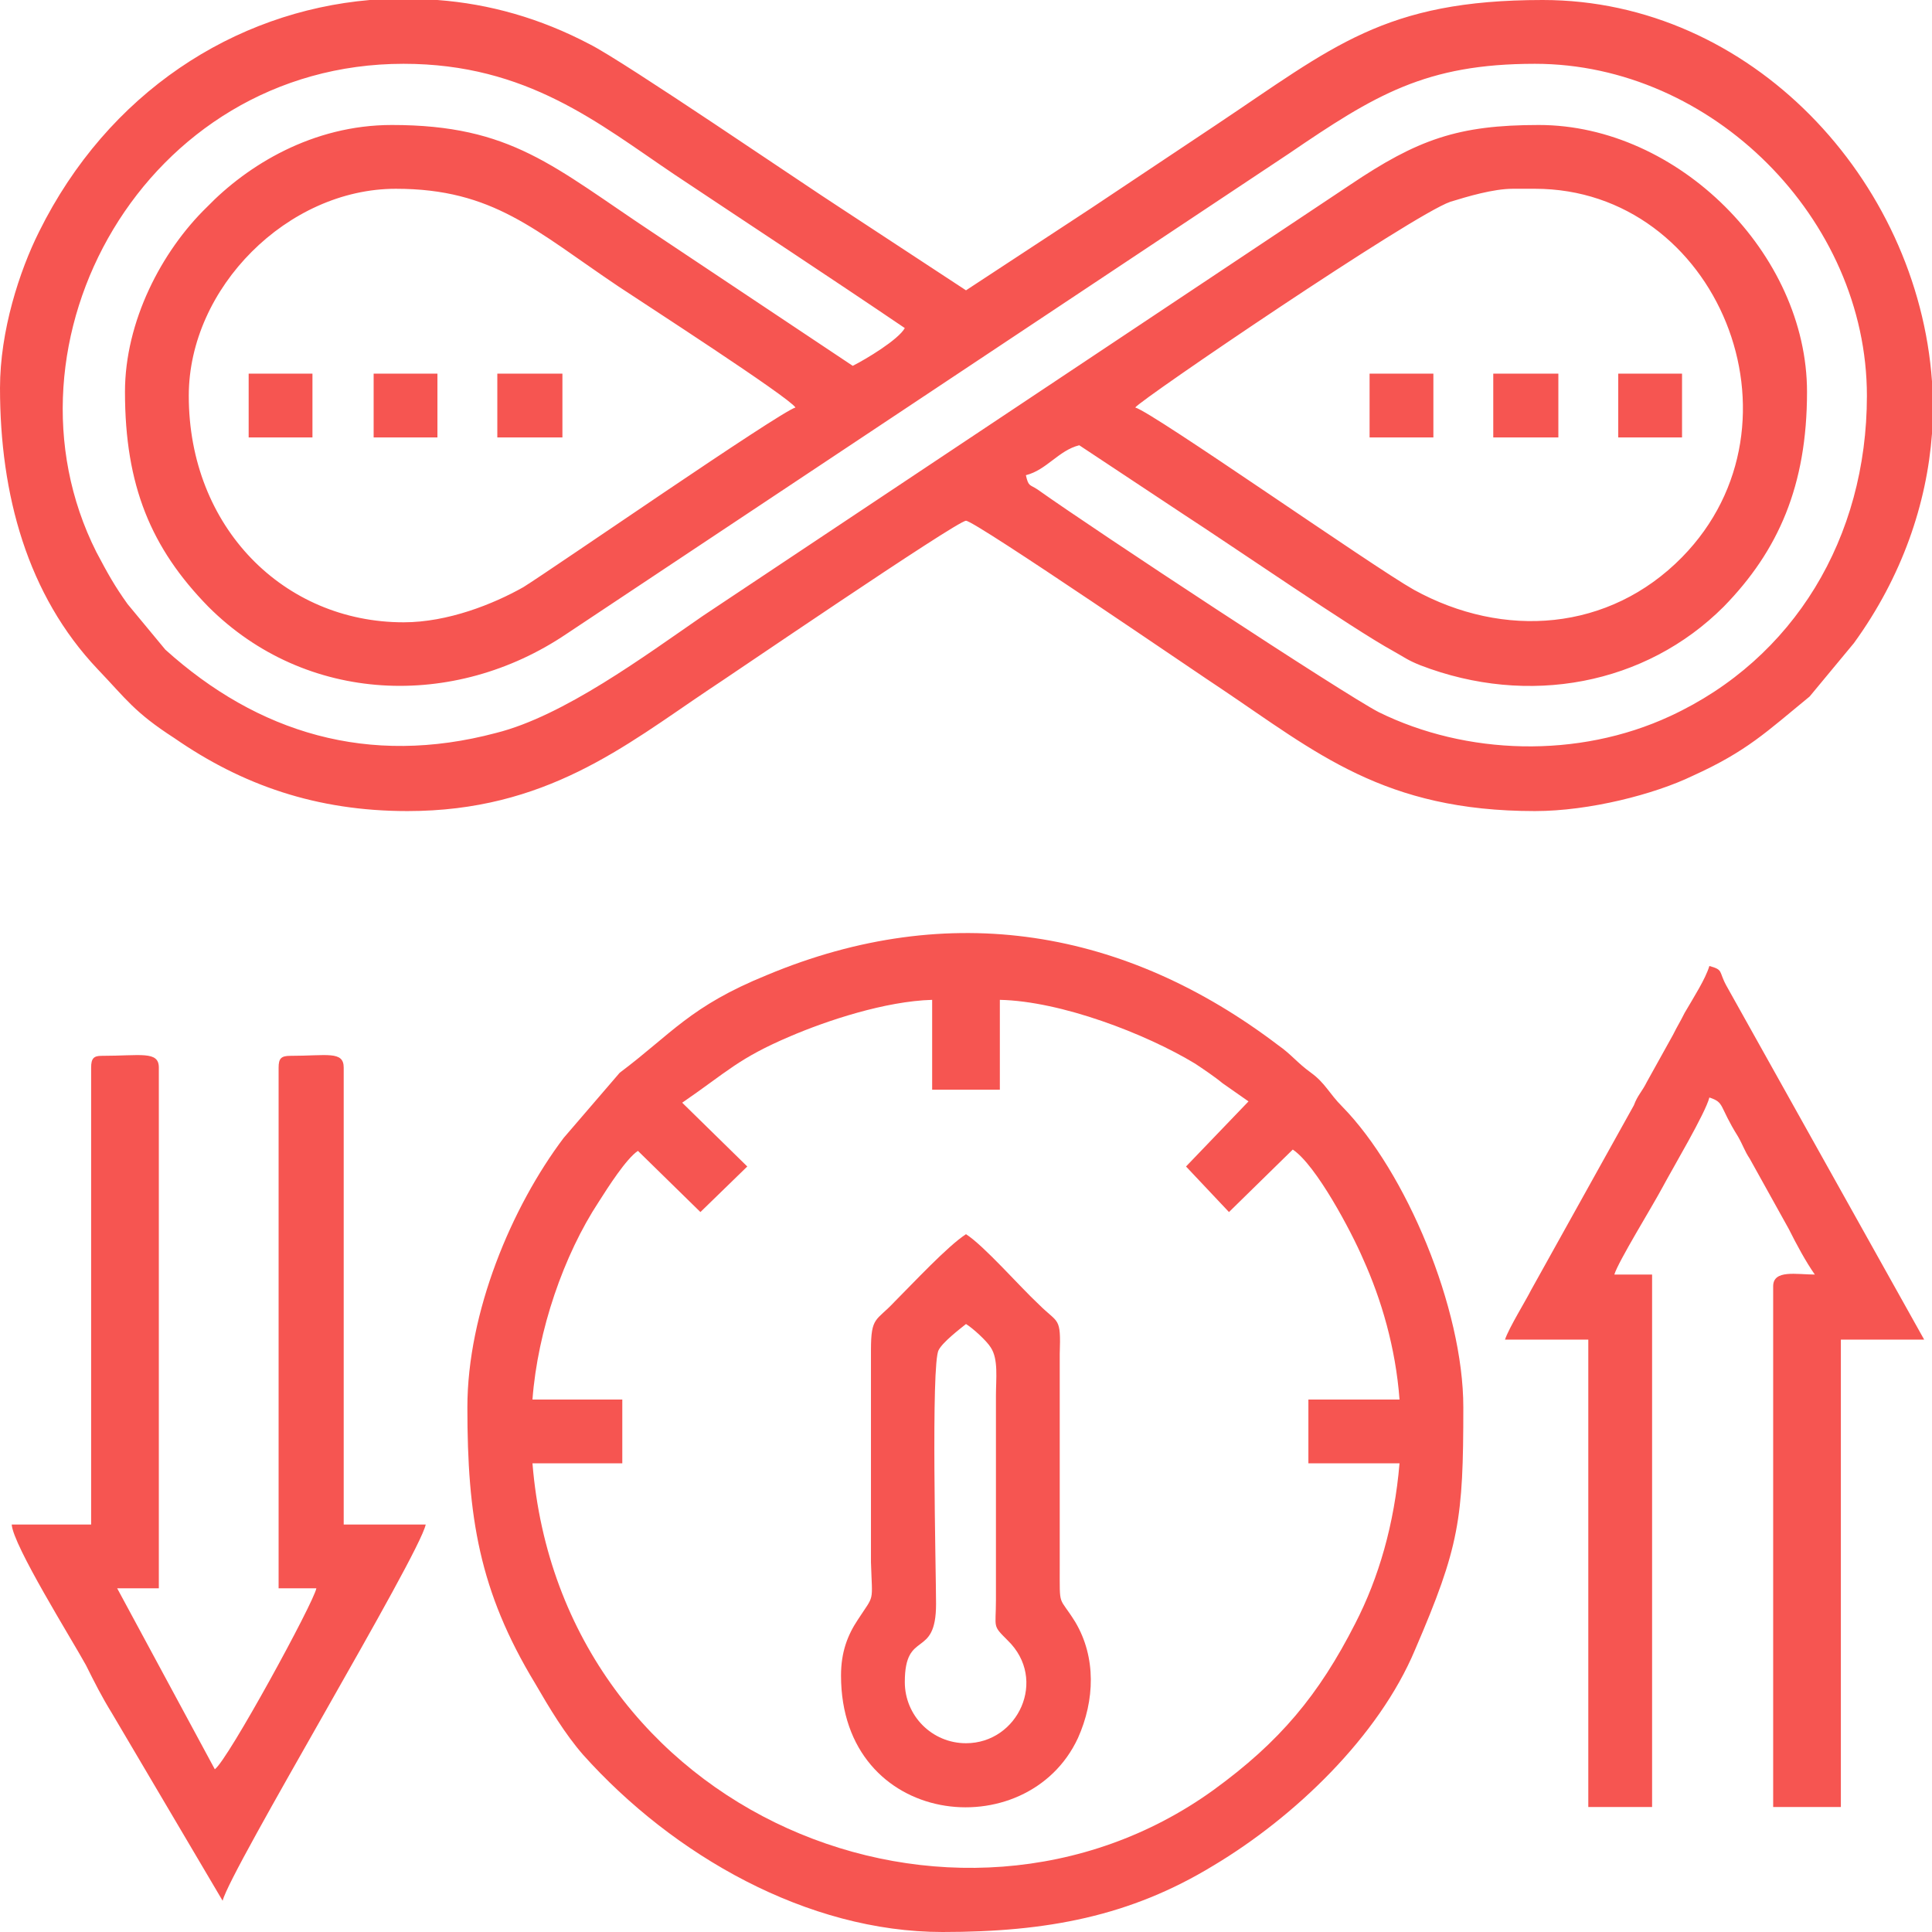
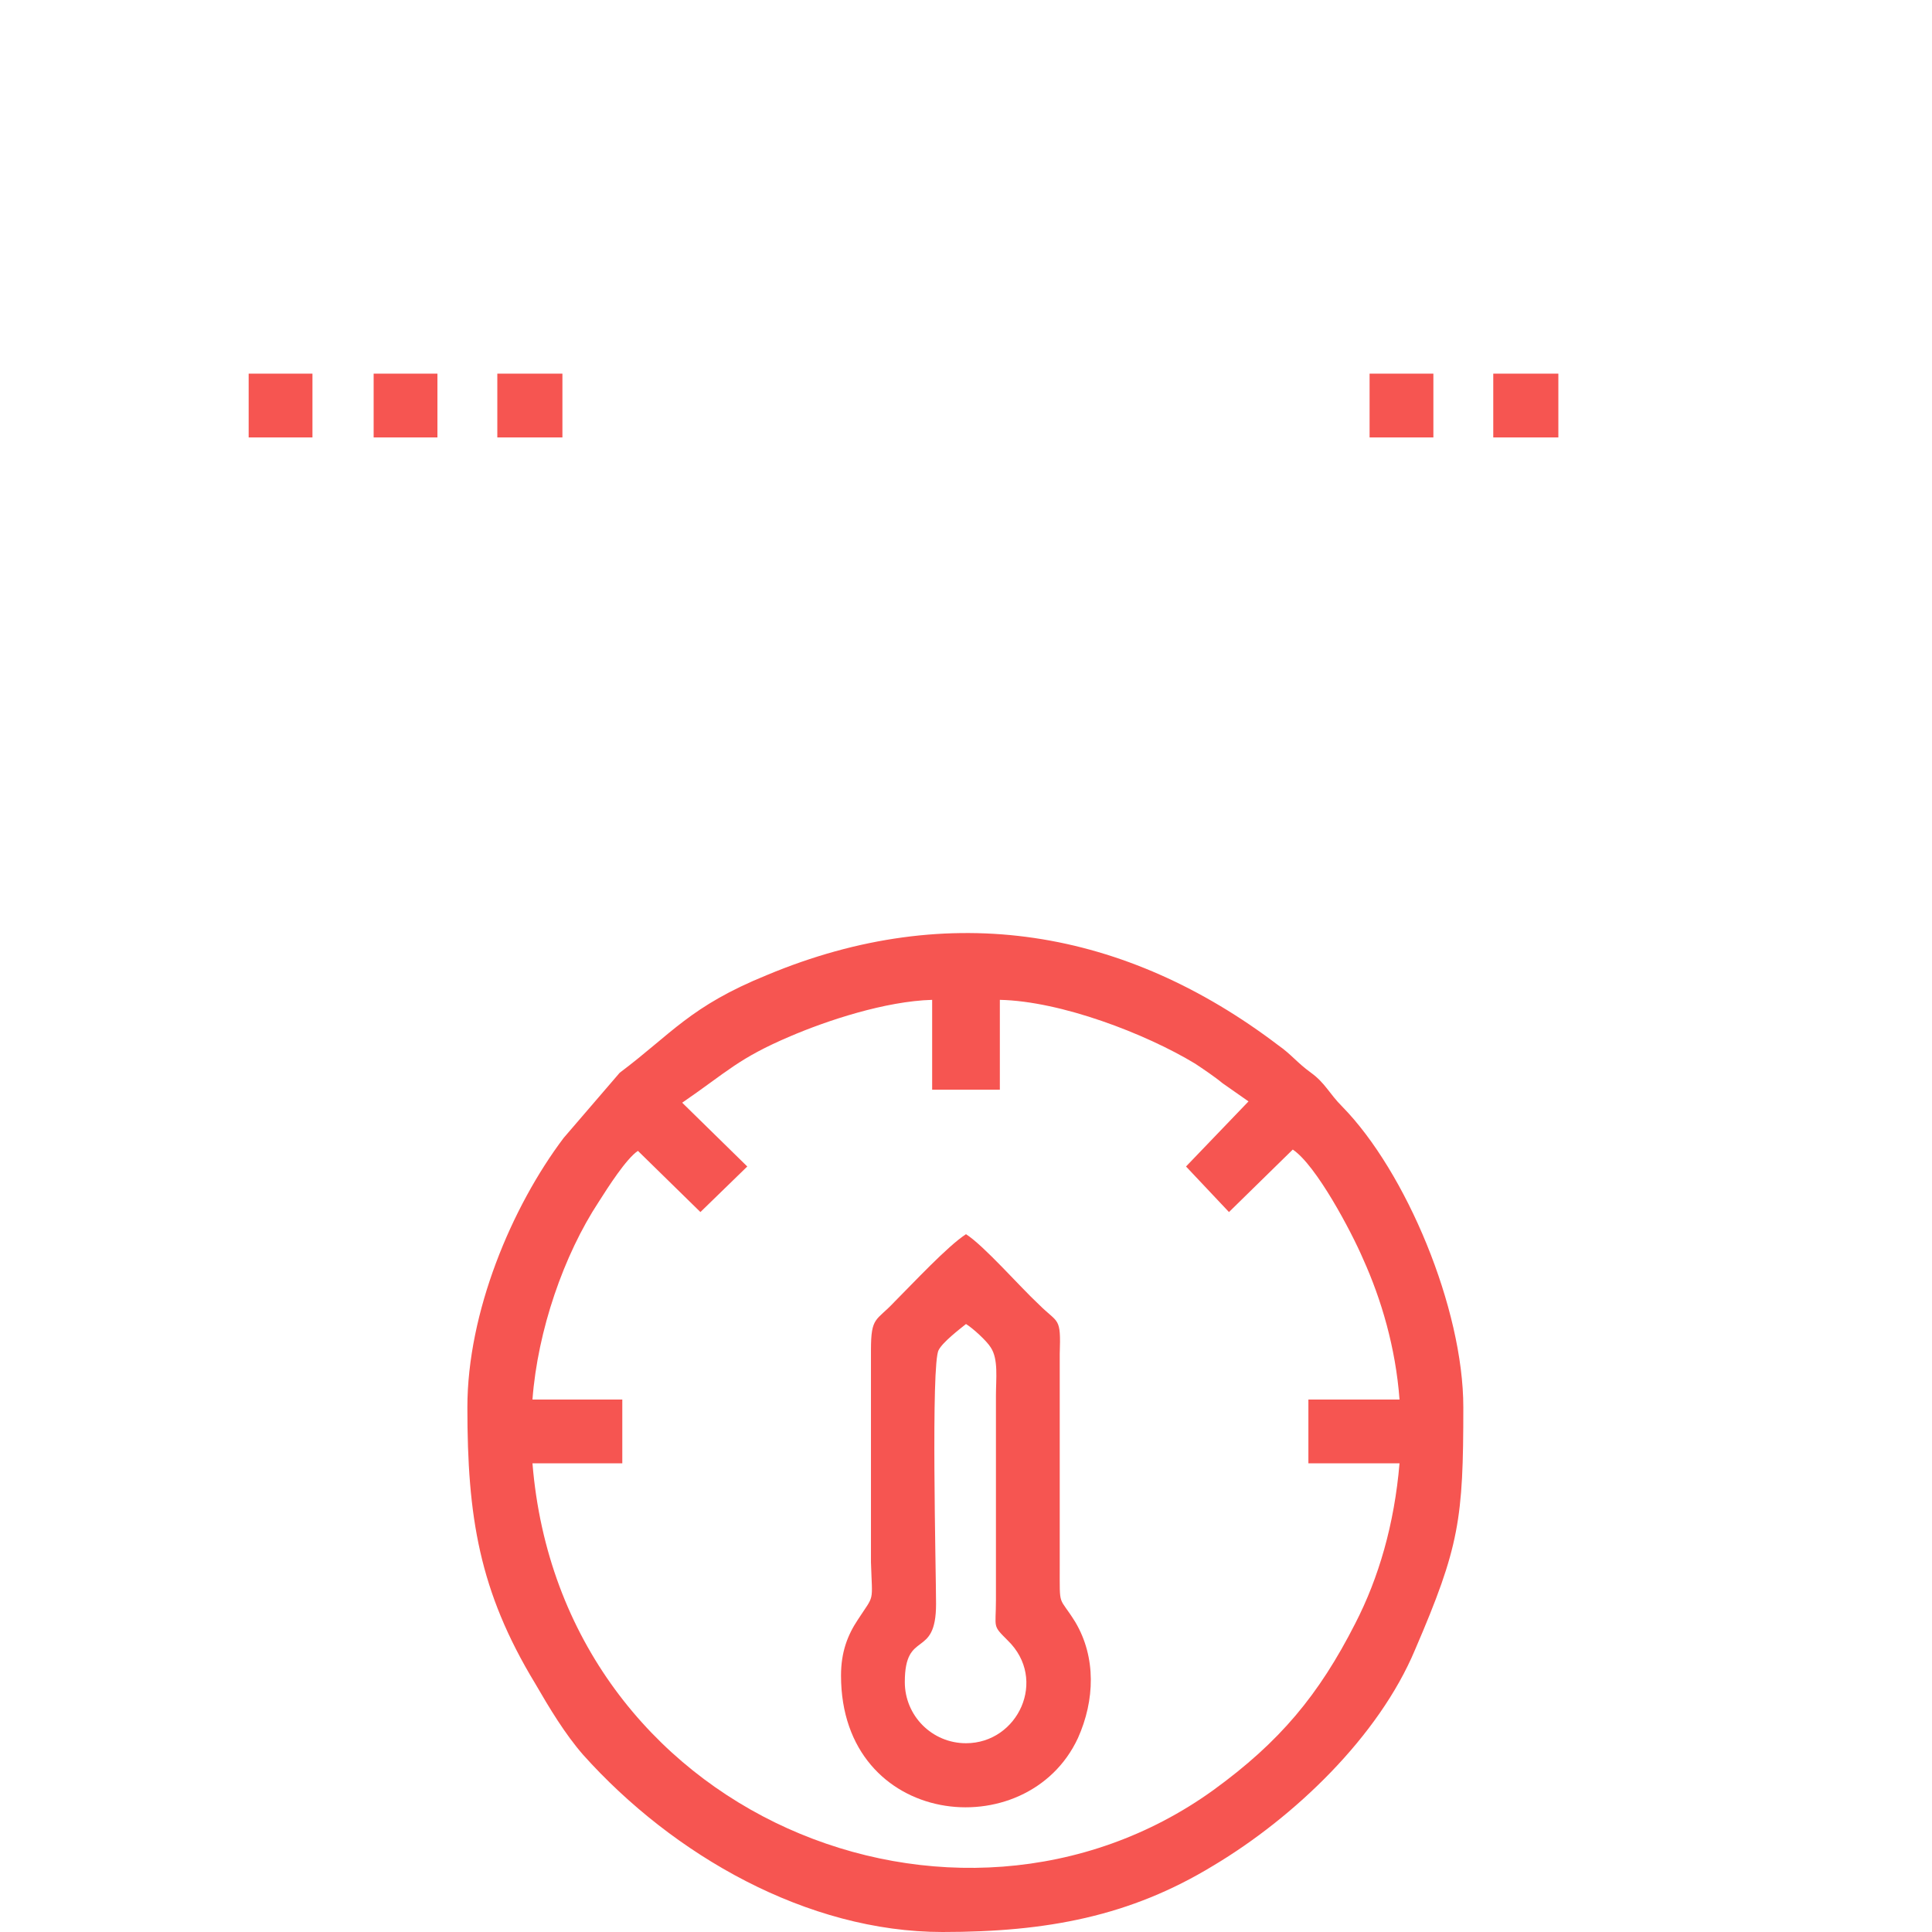
<svg xmlns="http://www.w3.org/2000/svg" xml:space="preserve" width="2067px" height="2067px" version="1.1" shape-rendering="geometricPrecision" text-rendering="geometricPrecision" image-rendering="optimizeQuality" fill-rule="evenodd" clip-rule="evenodd" viewBox="0 0 1484 1484">
  <g id="Layer_x0020_1">
    <g id="_3014410720080">
-       <path fill="#f65551" d="M1162 145l17 0c140,0 214,180 113,283 -56,57 -137,63 -206,25 -32,-18 -200,-136 -214,-140 4,-6 213,-148 242,-158 13,-4 33,-10 48,-10zm-878 -145l52 0c40,3 79,14 117,34 26,13 165,108 193,126l96 63 96 -63c33,-22 63,-42 96,-64 90,-60 129,-96 251,-96 160,0 288,138 299,293l0 40c-4,54 -23,110 -60,161l-34 41c-33,27 -48,42 -90,61 -29,14 -79,27 -121,27 -116,0 -168,-45 -241,-94 -11,-7 -189,-129 -196,-129 -7,0 -187,123 -198,130 -64,43 -125,93 -231,93 -70,0 -127,-20 -179,-56 -31,-20 -37,-30 -59,-53 -54,-57 -75,-134 -75,-216 0,-44 15,-90 30,-120 53,-107 150,-169 254,-178zm26 478c-92,0 -165,-73 -165,-174 0,-83 76,-159 159,-159 75,0 107,32 171,75 18,12 131,85 136,93 -13,4 -185,123 -209,138 -23,13 -58,27 -92,27zm-214 -177c0,72 20,120 64,165 75,75 189,79 275,21l555 -369c66,-45 105,-69 189,-69 136,0 255,119 255,255 0,109 -56,202 -151,246 -71,33 -157,30 -224,-3 -27,-14 -217,-139 -262,-171 -6,-4 -7,-2 -9,-11 16,-4 25,-19 41,-23l80 53c37,24 130,88 161,105 9,5 11,7 21,11 83,32 173,15 233,-45 42,-43 64,-93 64,-165 0,-106 -99,-205 -206,-205 -62,0 -93,11 -145,46l-497 331c-45,31 -107,77 -159,90 -98,26 -183,0 -254,-64l-29 -35c-10,-14 -15,-23 -24,-40 -81,-161 37,-375 236,-375 95,0 150,46 208,85 60,40 118,78 177,118 -5,9 -30,24 -40,29 -51,-34 -102,-68 -153,-102 -77,-51 -109,-83 -201,-83 -61,0 -111,31 -142,63 -35,34 -63,88 -63,142z" />
      <path fill="#f65551" d="M524 847c35,-24 43,-34 83,-51 28,-12 73,-27 109,-28l0 69 52 0 0 -69c47,1 112,26 150,49 6,4 15,10 21,15 7,5 13,9 20,14l-48 50 33 35 49 -48c18,12 45,63 54,84 14,31 25,68 28,108l-70 0 0 49 70 0c-4,47 -16,88 -34,123 -28,55 -58,91 -109,128 -197,142 -501,20 -523,-251l69 0 0 -49 -69 0c4,-53 24,-111 51,-152 7,-11 21,-33 30,-39l48 47 36 -35 -50 -49zm-165 234c0,84 9,141 52,212 11,19 23,39 37,55 69,77 172,136 276,136 80,0 144,-12 208,-51 62,-37 127,-99 155,-166 34,-79 37,-100 37,-186 0,-76 -44,-181 -93,-231 -10,-10 -13,-18 -24,-26 -11,-8 -15,-14 -25,-21 -117,-89 -252,-113 -393,-54 -59,24 -73,45 -113,75l-43 50c-40,53 -74,134 -74,207z" />
-       <path fill="#f65551" d="M1156 1029l64 0 0 359 49 0 0 -409 -29 0c3,-10 29,-52 37,-67 8,-15 33,-57 36,-69 12,4 7,6 22,30 4,7 5,11 9,17l30 54c6,12 13,25 20,35 -14,0 -32,-4 -32,9l0 400 52 0 0 -359 64 0 -152 -272c-6,-11 -2,-12 -13,-15 -3,10 -12,24 -19,36 -4,8 -5,9 -9,17l-20 36c-4,8 -7,10 -10,18l-79 142c-4,8 -17,29 -20,38z" />
-       <path fill="#f65551" d="M70 820l0 351 -61 0c1,16 46,88 57,108 7,14 12,24 20,37l85 144c6,-24 151,-265 156,-289l-63 0 0 -351c0,-13 -13,-9 -41,-9 -7,0 -9,2 -9,9l0 400 29 0c-2,11 -68,132 -78,139l-75 -139 32 0 0 -400c0,-13 -14,-9 -44,-9 -6,0 -8,2 -8,9z" />
      <path fill="#f65551" d="M695 1292c0,-41 24,-17 24,-60 0,-24 -4,-185 2,-195 3,-6 16,-16 21,-20 5,3 16,13 19,18 6,9 4,24 4,37l0 157c0,22 -3,19 9,31 31,30 8,79 -32,79 -26,0 -47,-21 -47,-47zm-49 -5c0,117 143,132 182,48 13,-29 14,-62 -2,-89 -13,-21 -12,-10 -12,-43l0 -163c1,-29 -1,-23 -16,-38 -15,-14 -42,-45 -56,-54 -14,9 -41,38 -55,52 -14,15 -18,11 -18,37l0 163c1,32 3,24 -10,44 -8,12 -13,25 -13,43z" />
      <polygon fill="#f65551" points="191,336 240,336 240,287 191,287 " />
-       <polygon fill="#f65551" points="1243,336 1292,336 1292,287 1243,287 " />
      <polygon fill="#f65551" points="287,336 336,336 336,287 287,287 " />
      <polygon fill="#f65551" points="382,336 432,336 432,287 382,287 " />
      <polygon fill="#f65551" points="1052,336 1101,336 1101,287 1052,287 " />
      <polygon fill="#f65551" points="1147,336 1197,336 1197,287 1147,287 " />
    </g>
  </g>
</svg>